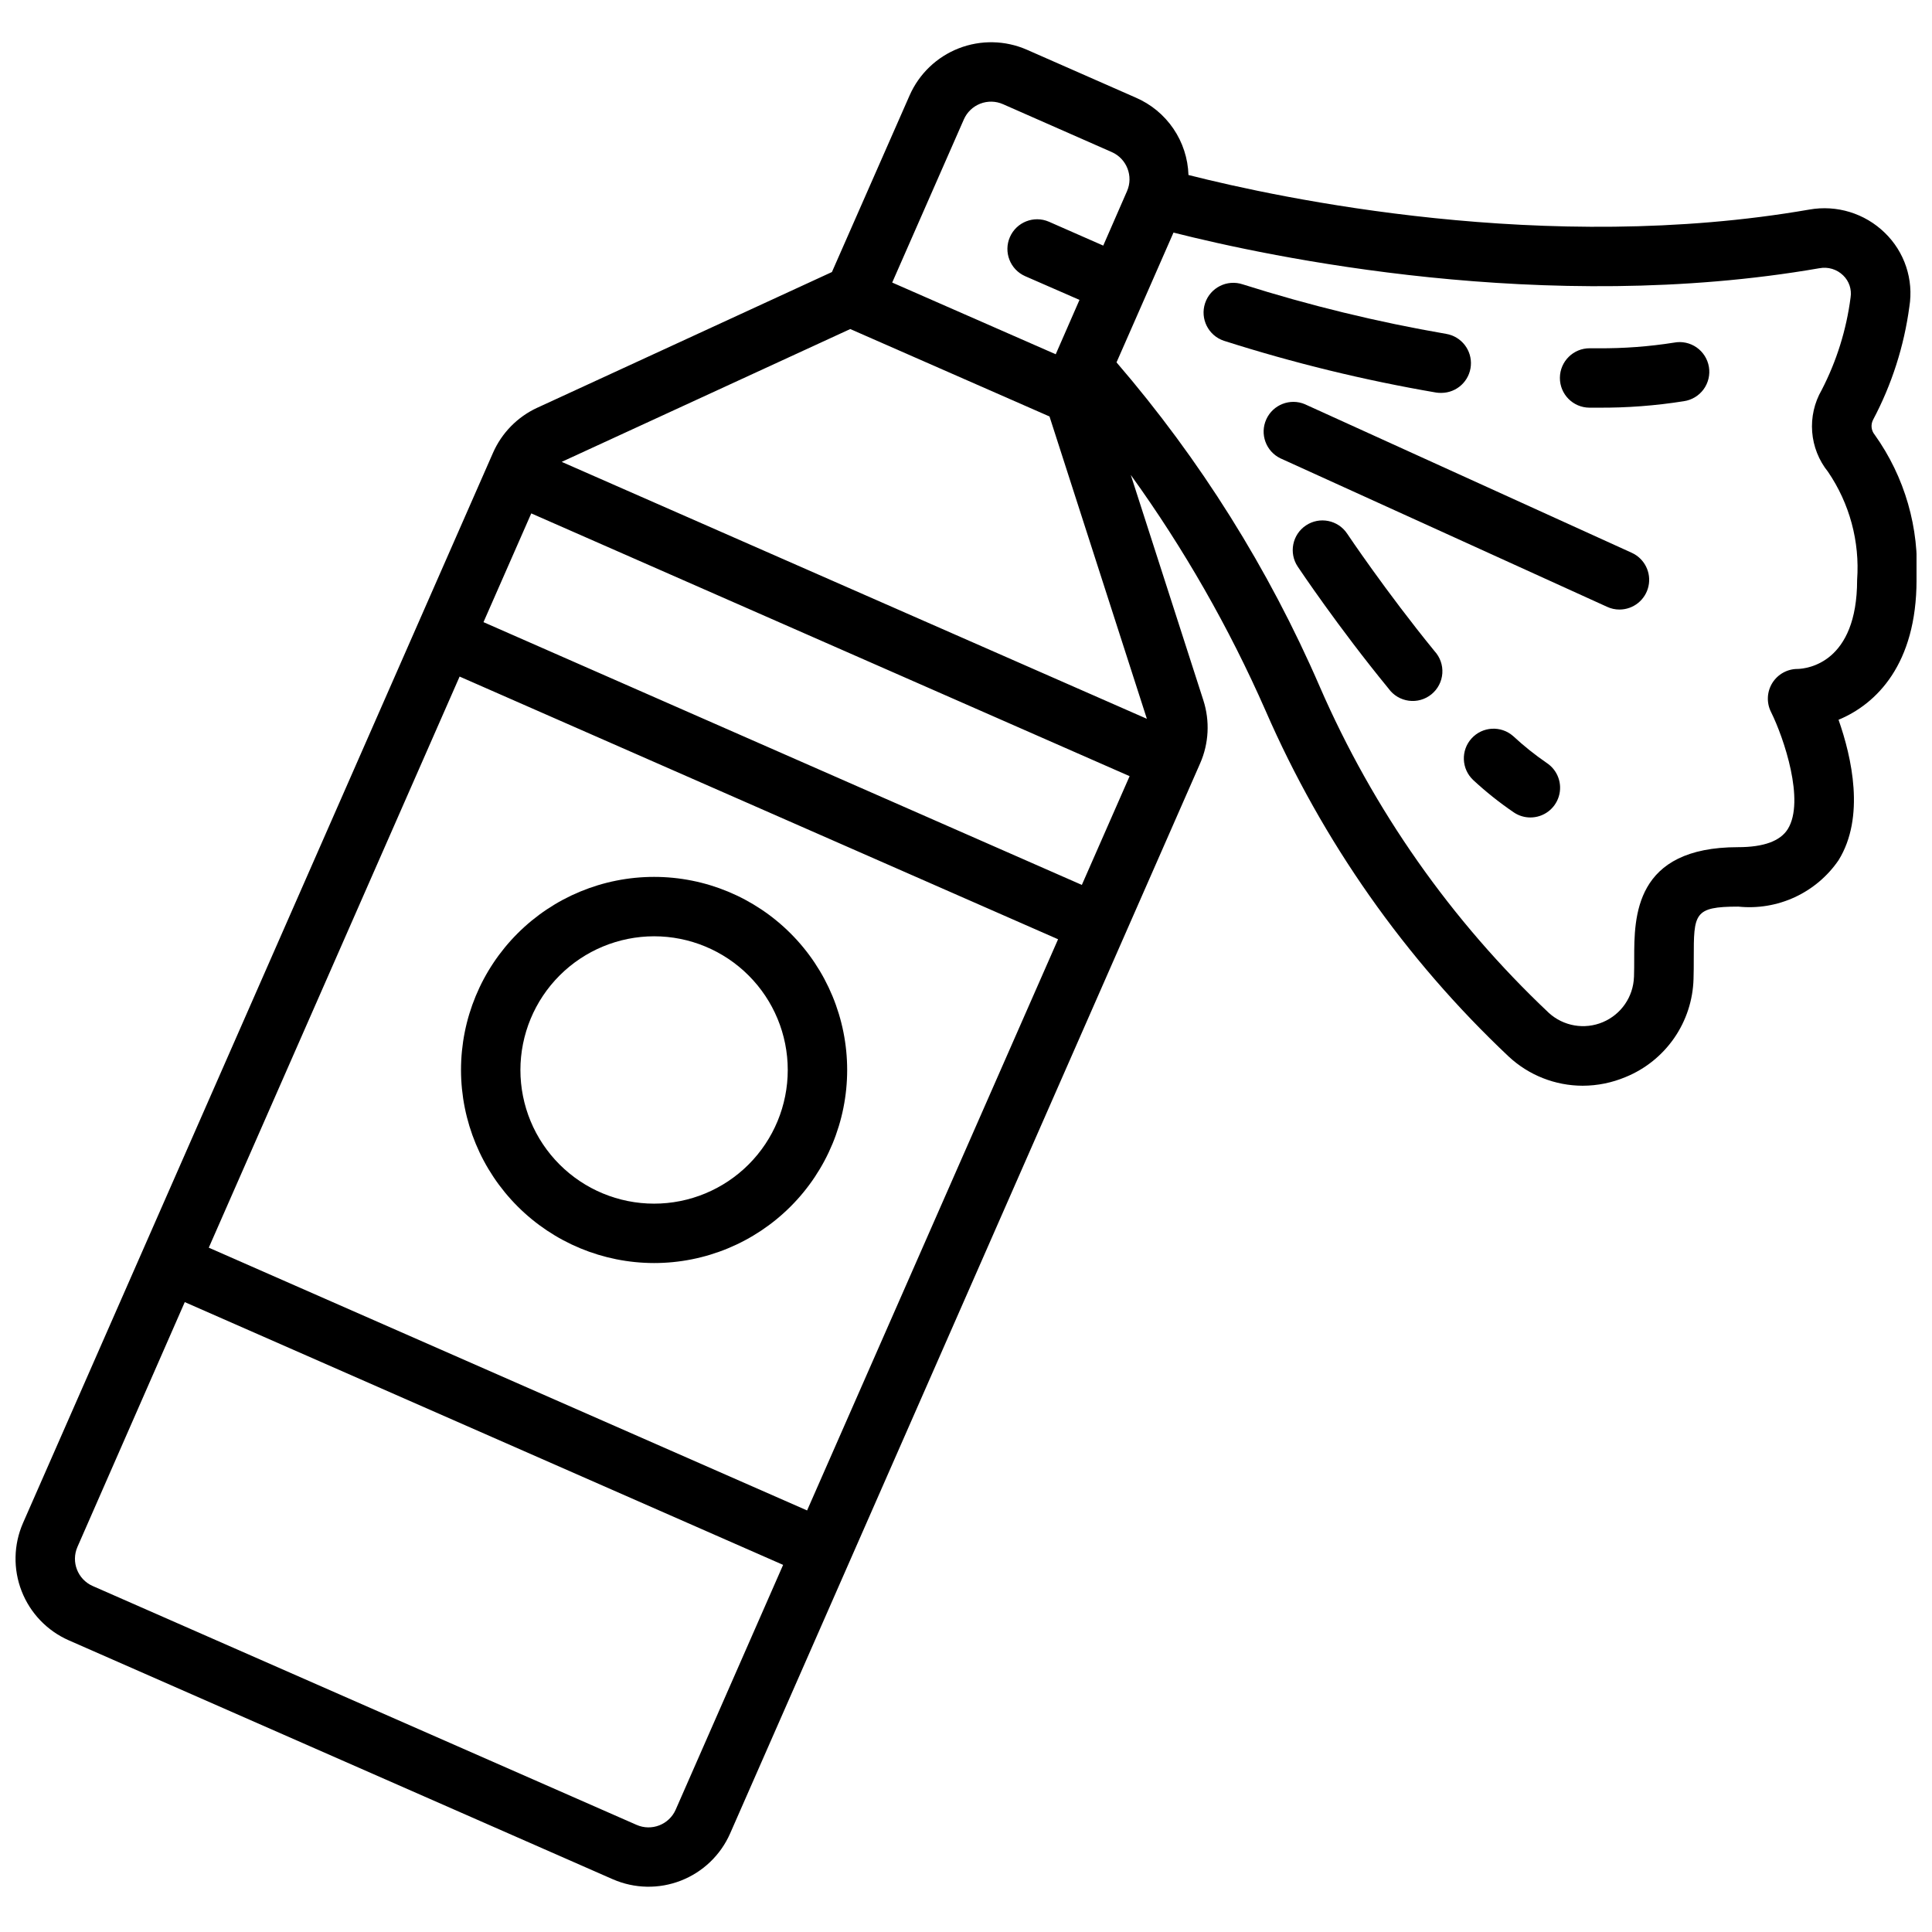
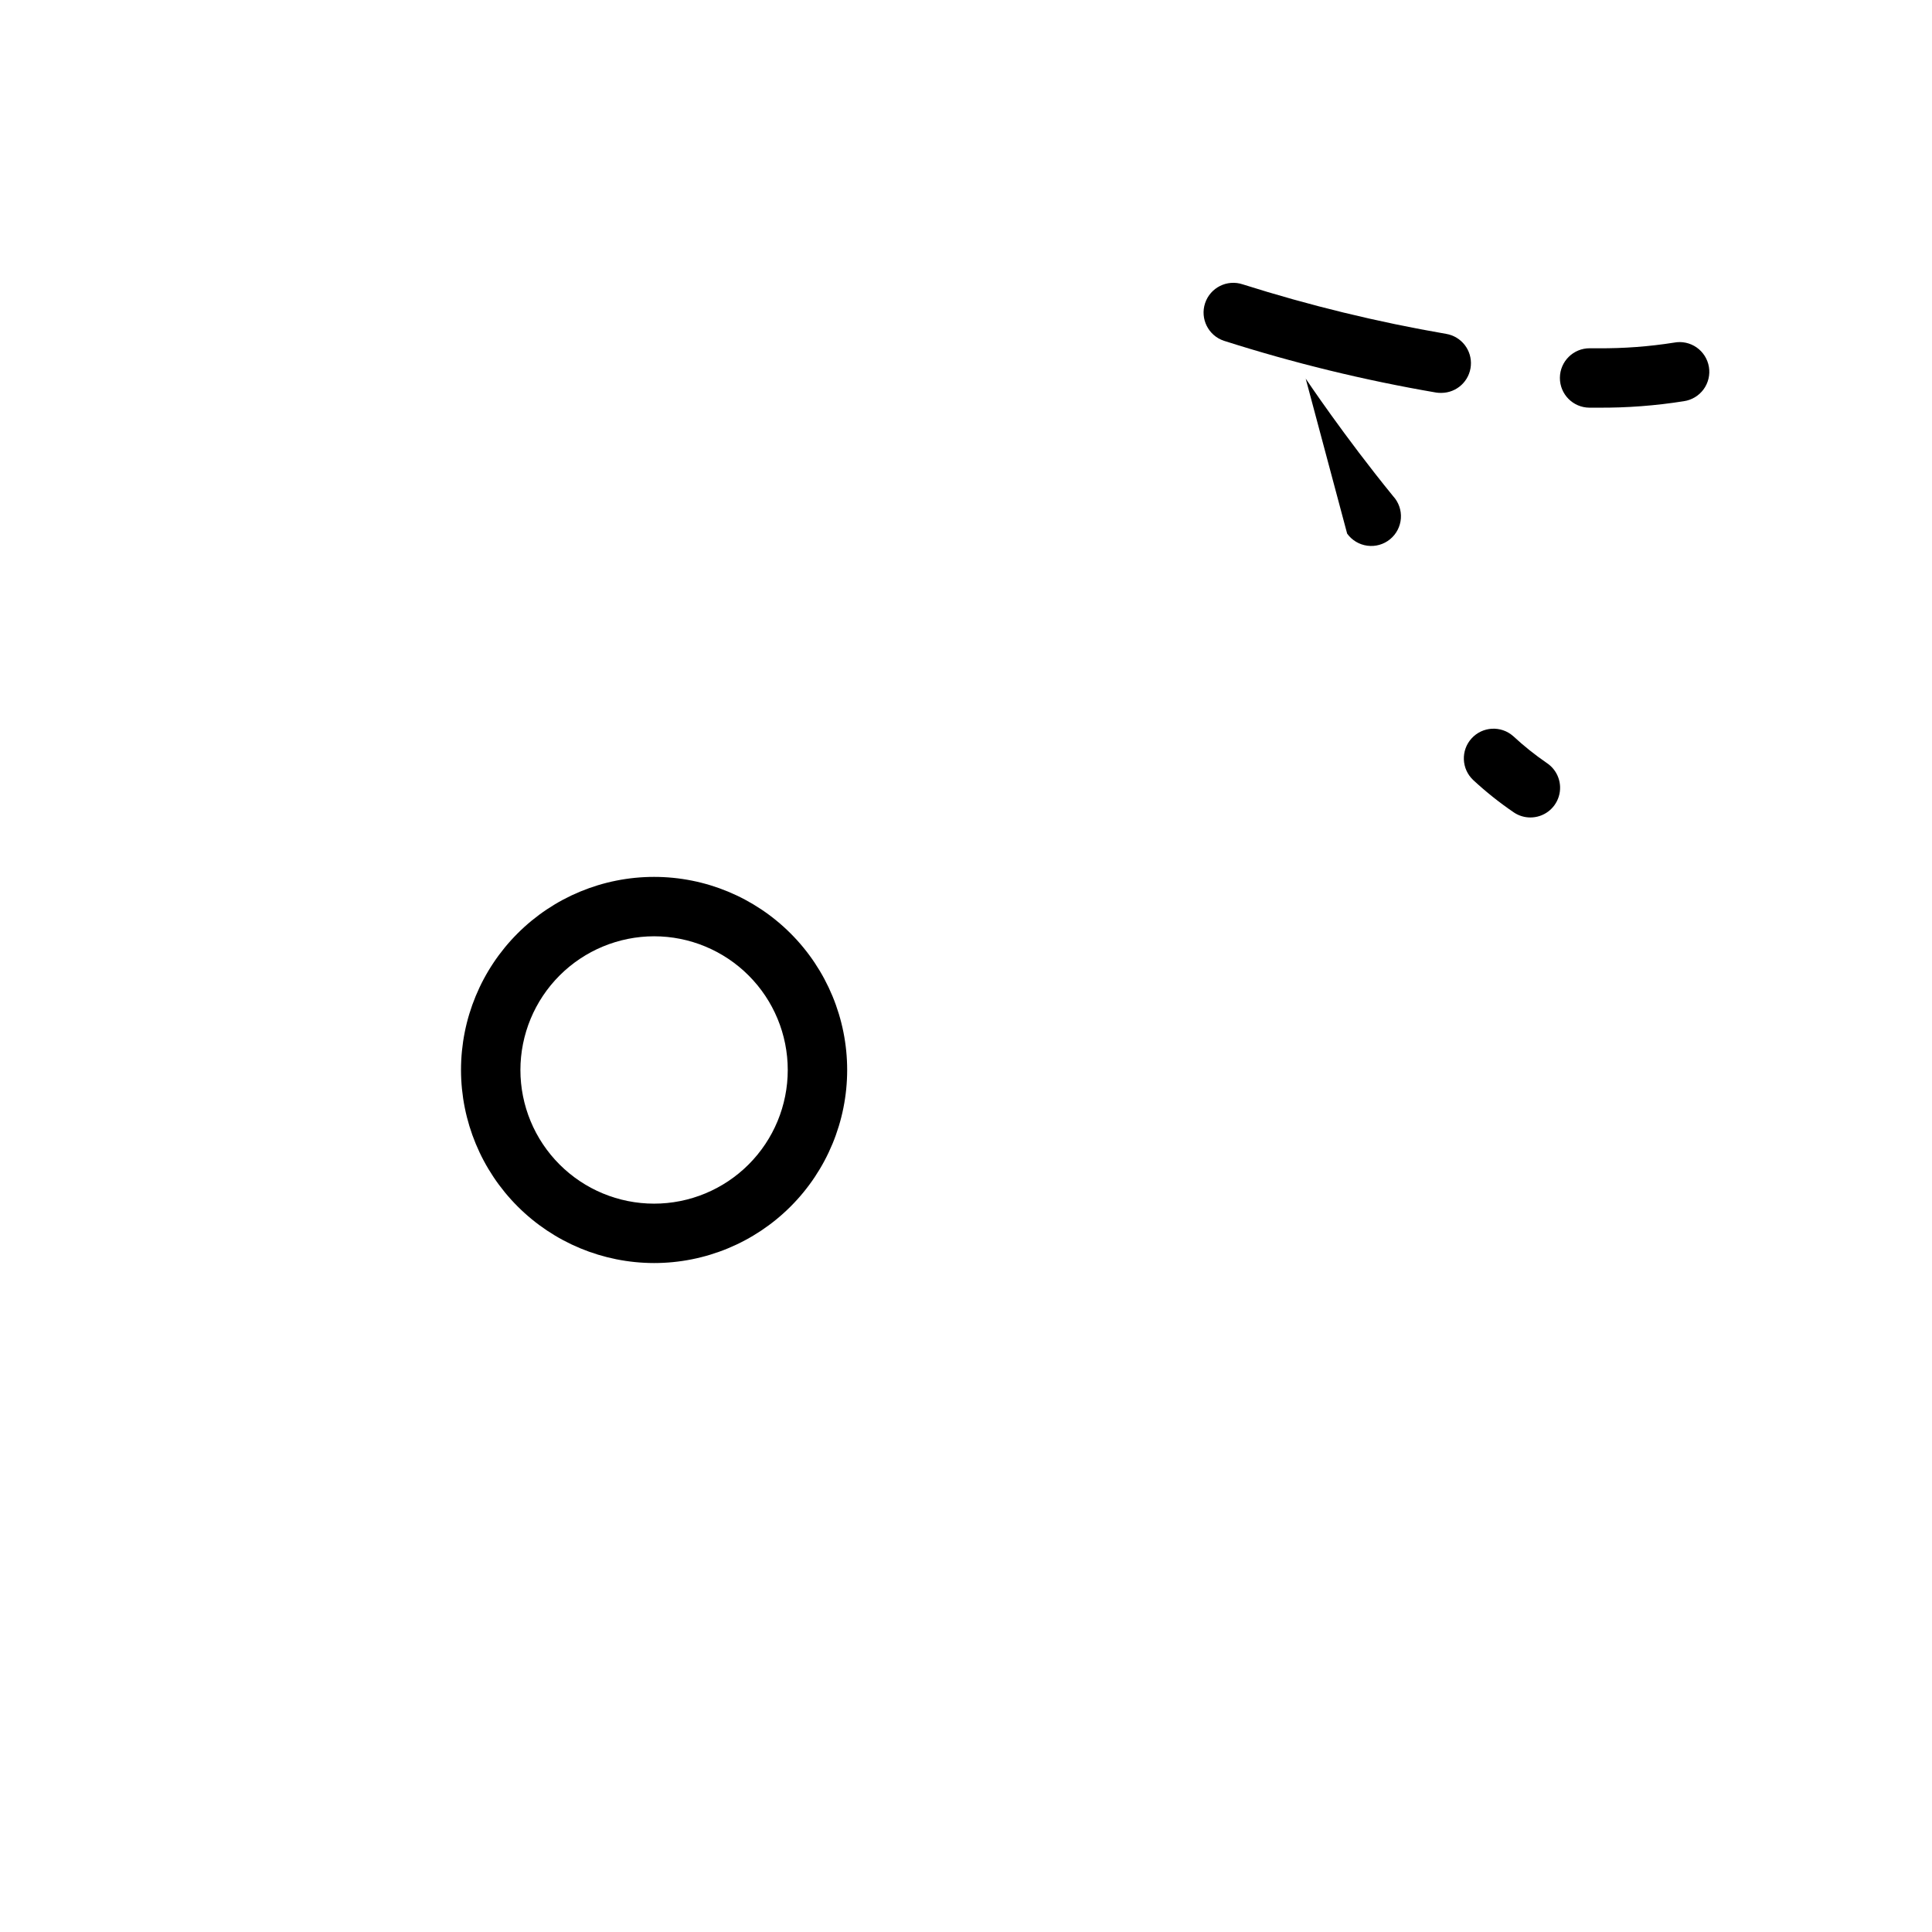
<svg xmlns="http://www.w3.org/2000/svg" width="800px" height="800px" version="1.1" viewBox="144 144 512 512">
  <defs>
    <clipPath id="a">
-       <path d="m148.09 155h503.81v489h-503.81z" />
-     </clipPath>
+       </clipPath>
  </defs>
  <g clip-path="url(#a)">
    <path d="m640.41 255.2c4.938-9.324 8.184-19.453 9.59-29.914 1.172-7.203-1.262-14.527-6.512-19.602-5.289-5.152-12.738-7.441-20.012-6.144-69.652 12.105-140.25-3.008-164.52-9.164-0.141-4.398-1.531-8.668-4.012-12.301-2.481-3.637-5.949-6.488-9.992-8.223l-28.812-12.672c-5.731-2.512-12.227-2.644-18.055-0.375-5.832 2.273-10.52 6.769-13.039 12.496l-20.578 46.793-78.066 35.953v-0.004c-5.25 2.418-9.434 6.676-11.754 11.965l-124.55 283.6c-2.508 5.731-2.641 12.223-0.367 18.051 2.269 5.828 6.762 10.52 12.488 13.039l144.16 63.316v-0.004c5.734 2.516 12.234 2.652 18.066 0.375 5.836-2.273 10.527-6.773 13.047-12.504l124.55-283.57c2.324-5.285 2.629-11.242 0.855-16.738l-19.23-59.719v0.004c14.074 19.516 26.051 40.461 35.73 62.488 15.055 34.582 36.961 65.754 64.402 91.629 5.324 4.973 12.34 7.742 19.625 7.754 3.914-0.004 7.789-0.793 11.398-2.312 5.195-2.121 9.656-5.707 12.852-10.32 3.191-4.609 4.973-10.051 5.129-15.66 0.062-1.836 0.062-3.637 0.062-5.398 0-11.941 0-13.777 11.809-13.777 5.121 0.527 10.293-0.332 14.969-2.496 4.672-2.164 8.676-5.543 11.59-9.793 7.086-11.422 3.504-27.262 0-37.227 10.039-4.172 20.672-14.711 20.672-37.082 0.797-13.707-3.117-27.273-11.09-38.449-0.945-1.129-1.105-2.719-0.402-4.016zm-240.98-79.555c0.84-1.91 2.402-3.41 4.348-4.168 1.949-0.758 4.113-0.711 6.027 0.133l28.832 12.695c3.969 1.754 5.773 6.387 4.031 10.359l-6.297 14.422-14.414-6.336c-3.977-1.711-8.594 0.113-10.324 4.082-1.734 3.969 0.066 8.594 4.027 10.348l14.414 6.297-6.297 14.406-43.336-19.004zm-114.64 104.41 158.57 69.637-12.66 28.82-158.57-69.637zm139.61 112.86-66.512 151.37-158.56-69.637 66.473-151.35zm-101.33 230.65c-1.746 3.981-6.387 5.793-10.367 4.047l-144.14-63.305c-3.973-1.75-5.781-6.387-4.039-10.359l28.441-64.875 158.57 69.637zm124.85-289.08-155.04-68.074 0.086-0.062 76.359-35.148 52.805 23.168 25.766 80.004zm172.49-13.207c-2.731-0.012-5.277 1.395-6.723 3.715-1.441 2.32-1.582 5.223-0.359 7.668 3.441 6.926 9.055 23.617 4.465 31.039-1.977 3.188-6.406 4.809-13.16 4.809-27.551 0-27.551 18.477-27.551 29.512 0 1.574 0 3.234-0.055 4.887l-0.008 0.004c-0.18 5.258-3.402 9.93-8.25 11.969-4.848 2.043-10.441 1.078-14.324-2.465-25.875-24.418-46.523-53.832-60.703-86.461-13.516-31.191-31.672-60.16-53.852-85.922l7.66-17.438 7.438-16.957c25.246 6.398 98.543 22.043 171.17 9.445v0.004c2.285-0.441 4.637 0.27 6.301 1.895 1.57 1.512 2.305 3.695 1.965 5.852-1.105 8.566-3.703 16.871-7.672 24.543-1.934 3.359-2.805 7.223-2.504 11.086 0.301 3.863 1.762 7.543 4.188 10.562 5.731 8.402 8.453 18.496 7.723 28.641 0 22.039-13.211 23.535-15.746 23.613z" />
  </g>
  <path d="m587.63 234.8c-6.633 1.047-13.336 1.547-20.051 1.496h-2.266c-4.348-0.031-7.894 3.473-7.926 7.82-0.027 4.348 3.473 7.894 7.82 7.922h2.363c7.586 0.051 15.164-0.523 22.656-1.715 2.098-0.301 3.988-1.434 5.242-3.144 1.25-1.711 1.758-3.856 1.41-5.949-0.352-2.09-1.531-3.953-3.269-5.164-1.742-1.211-3.898-1.668-5.981-1.266z" />
  <path d="m525.95 248.12c4.094-0.004 7.5-3.141 7.84-7.219 0.34-4.074-2.496-7.734-6.531-8.418-18.254-3.148-36.273-7.535-53.93-13.129-4.133-1.375-8.594 0.859-9.969 4.992-1.371 4.129 0.863 8.59 4.992 9.965 18.418 5.879 37.223 10.465 56.277 13.727 0.438 0.062 0.879 0.09 1.32 0.082z" />
-   <path d="m576.44 290.5-86.594-39.359 0.004-0.004c-3.934-1.684-8.492 0.086-10.266 3.981-1.773 3.894-0.109 8.488 3.746 10.348l86.594 39.359c1.02 0.473 2.133 0.715 3.258 0.711 3.703-0.004 6.902-2.586 7.688-6.207 0.785-3.617-1.059-7.293-4.43-8.828z" />
  <path d="m545.01 339.08c-3.223-2.844-8.129-2.574-11.023 0.602-2.894 3.176-2.707 8.086 0.422 11.031 3.379 3.137 6.988 6.012 10.801 8.605 1.289 0.863 2.809 1.324 4.359 1.32 3.469 0.004 6.531-2.269 7.535-5.59 1.008-3.316-0.281-6.906-3.164-8.828-3.148-2.16-6.133-4.547-8.93-7.141z" />
-   <path d="m501.01 285.42c-2.414-3.617-7.301-4.594-10.918-2.18-3.617 2.41-4.594 7.301-2.18 10.918 0.434 0.645 10.707 16.02 24.082 32.34l-0.004-0.004c1.27 1.762 3.211 2.922 5.363 3.203 2.152 0.285 4.324-0.332 6.004-1.707 1.684-1.375 2.723-3.379 2.875-5.547 0.152-2.164-0.598-4.297-2.07-5.891-12.848-15.742-23.051-30.977-23.152-31.133z" />
+   <path d="m501.01 285.42l-0.004-0.004c1.27 1.762 3.211 2.922 5.363 3.203 2.152 0.285 4.324-0.332 6.004-1.707 1.684-1.375 2.723-3.379 2.875-5.547 0.152-2.164-0.598-4.297-2.07-5.891-12.848-15.742-23.051-30.977-23.152-31.133z" />
  <path d="m317.34 478.72c13.57 0 26.582-5.391 36.18-14.988 9.598-9.594 14.988-22.609 14.988-36.18 0-13.57-5.391-26.586-14.988-36.18-9.598-9.598-22.609-14.988-36.18-14.988s-26.586 5.391-36.184 14.988c-9.594 9.594-14.984 22.609-14.984 36.18 0.016 13.566 5.41 26.57 15.004 36.164 9.594 9.59 22.598 14.988 36.164 15.004zm0-86.594c9.395 0 18.402 3.734 25.047 10.379 6.644 6.641 10.375 15.652 10.375 25.047s-3.731 18.406-10.375 25.047c-6.644 6.644-15.652 10.379-25.047 10.379-9.398 0-18.406-3.734-25.051-10.379-6.644-6.641-10.375-15.652-10.375-25.047 0.012-9.391 3.746-18.395 10.387-25.039 6.641-6.641 15.645-10.375 25.039-10.387z" />
</svg>